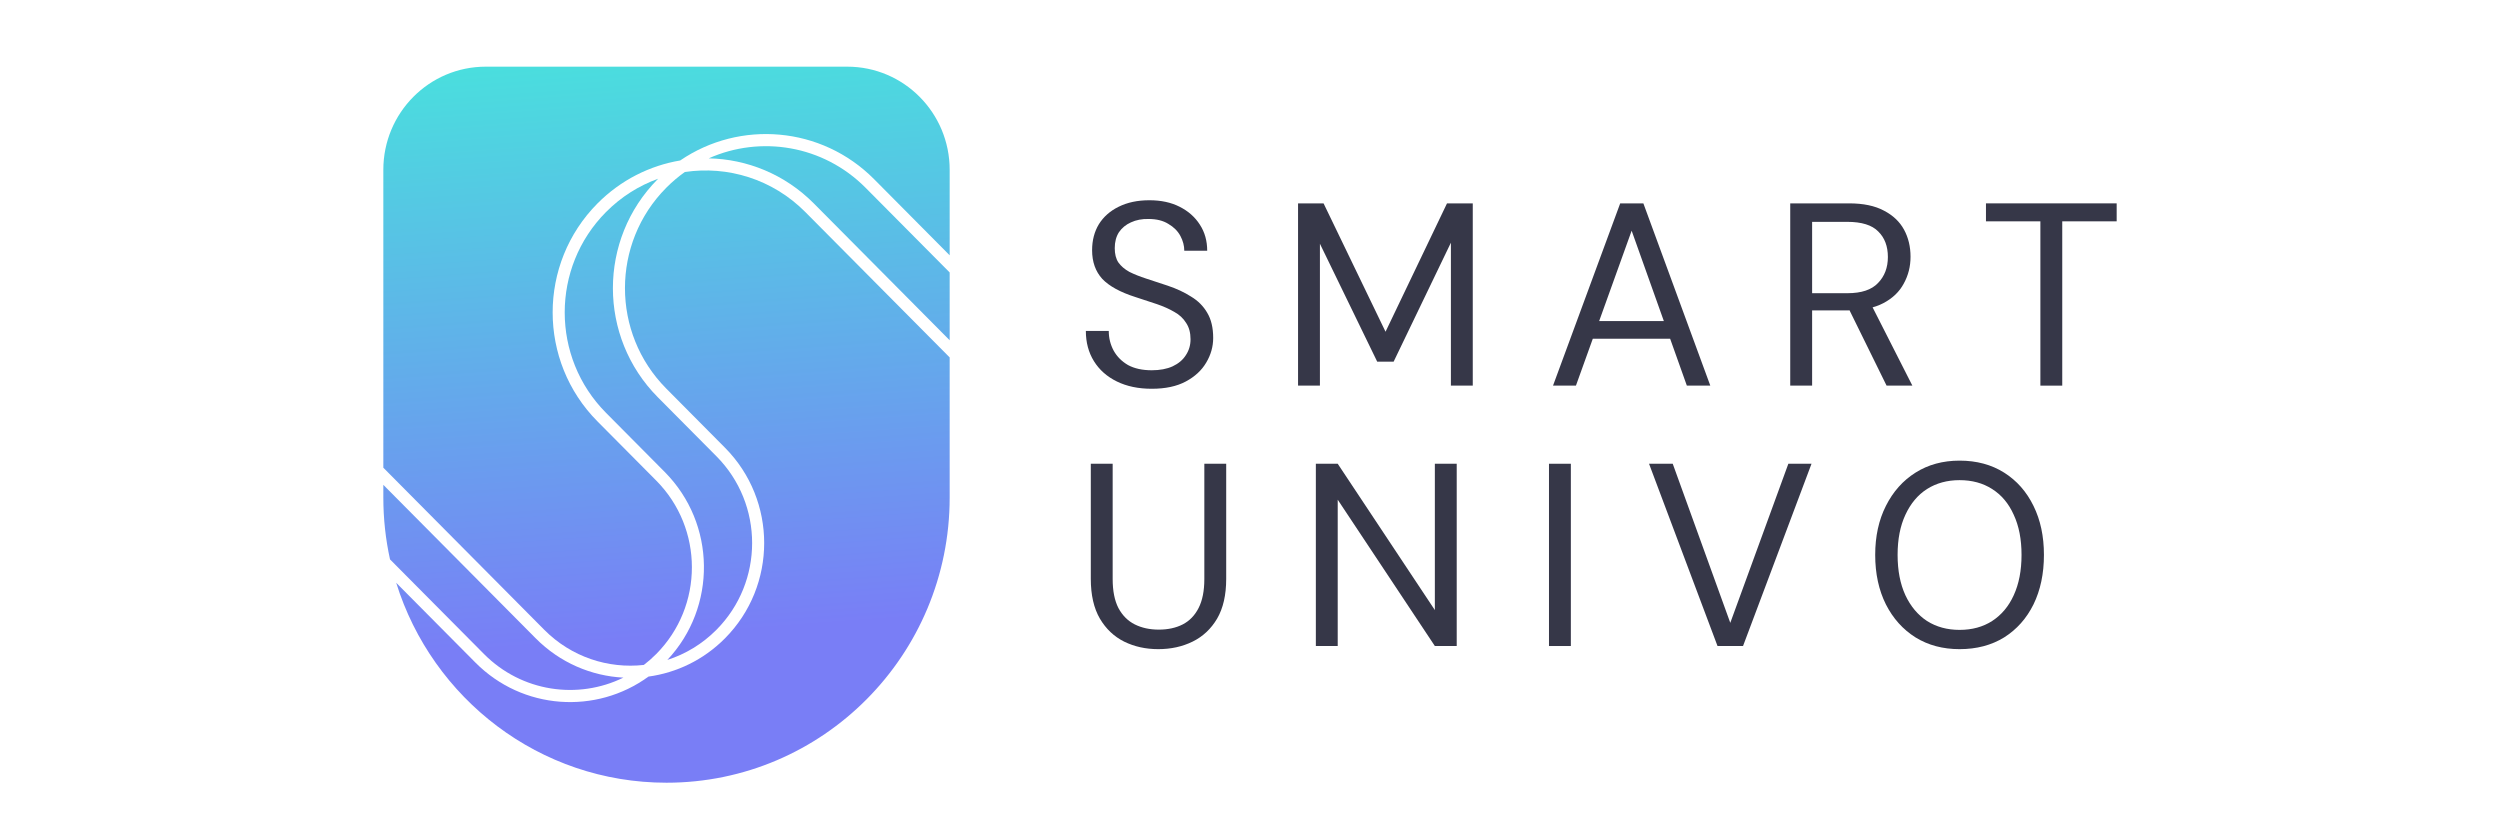
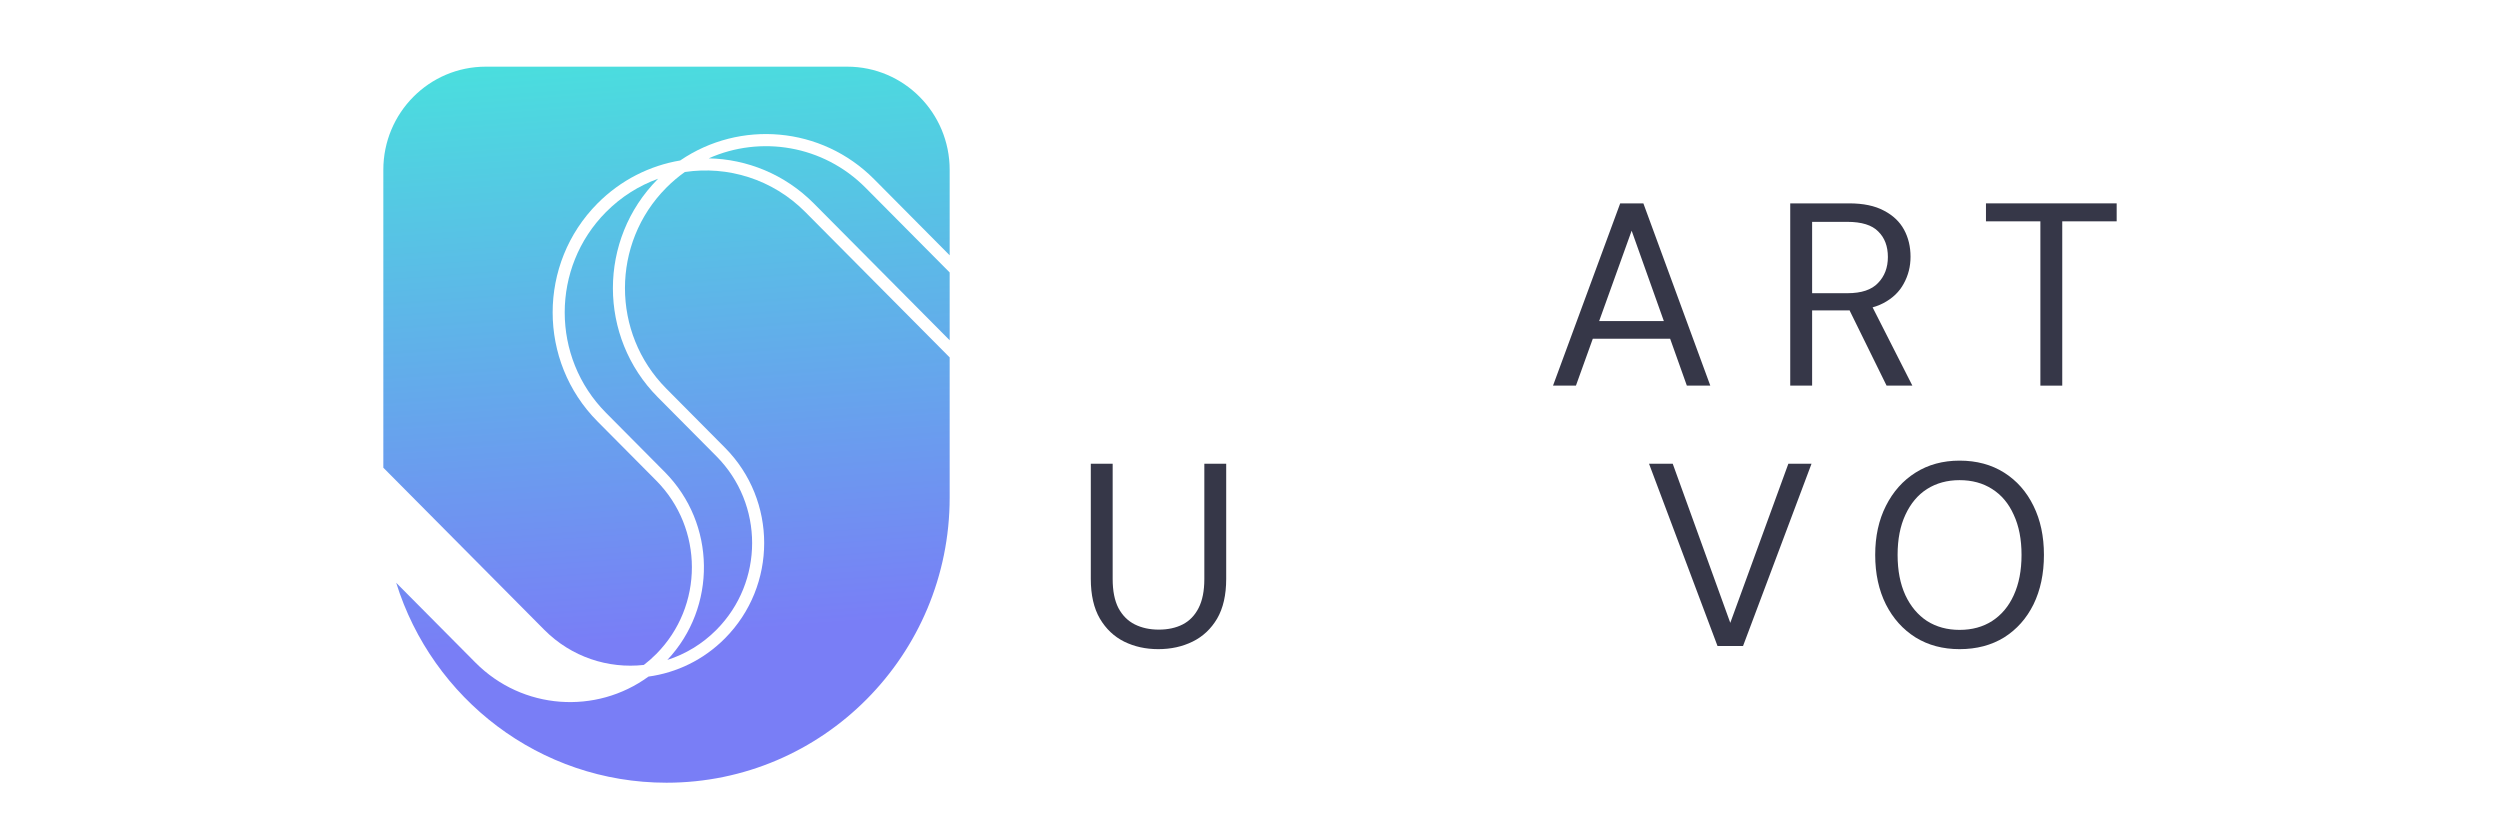
<svg xmlns="http://www.w3.org/2000/svg" width="150" height="50" viewBox="0 0 150 50" fill="none">
-   <path d="M69.104 23.326C68.302 23.326 67.604 23.18 67.01 22.888C66.417 22.597 65.959 22.191 65.636 21.67C65.313 21.149 65.151 20.545 65.151 19.857H66.526C66.526 20.285 66.625 20.68 66.823 21.045C67.021 21.399 67.307 21.685 67.682 21.904C68.068 22.112 68.542 22.216 69.104 22.216C69.594 22.216 70.01 22.138 70.354 21.982C70.708 21.816 70.974 21.592 71.151 21.31C71.338 21.029 71.432 20.712 71.432 20.357C71.432 19.962 71.343 19.634 71.166 19.373C71 19.102 70.765 18.884 70.463 18.717C70.161 18.54 69.812 18.384 69.416 18.248C69.021 18.113 68.594 17.972 68.135 17.826C67.219 17.535 66.552 17.17 66.136 16.733C65.729 16.285 65.526 15.712 65.526 15.014C65.526 14.421 65.662 13.9 65.933 13.452C66.214 13.004 66.609 12.655 67.12 12.405C67.641 12.145 68.255 12.015 68.963 12.015C69.661 12.015 70.265 12.145 70.776 12.405C71.296 12.666 71.703 13.025 71.994 13.483C72.286 13.931 72.432 14.452 72.432 15.046H71.057C71.057 14.743 70.979 14.447 70.823 14.155C70.666 13.863 70.427 13.624 70.104 13.436C69.791 13.239 69.396 13.139 68.916 13.139C68.521 13.129 68.167 13.197 67.854 13.343C67.552 13.478 67.313 13.676 67.135 13.936C66.969 14.197 66.885 14.514 66.885 14.889C66.885 15.243 66.958 15.53 67.104 15.749C67.26 15.967 67.479 16.155 67.76 16.311C68.052 16.457 68.391 16.592 68.776 16.717C69.161 16.842 69.588 16.983 70.057 17.139C70.588 17.316 71.057 17.535 71.463 17.795C71.88 18.045 72.203 18.368 72.432 18.764C72.671 19.16 72.791 19.665 72.791 20.279C72.791 20.8 72.65 21.295 72.369 21.763C72.098 22.222 71.692 22.597 71.151 22.888C70.609 23.18 69.927 23.326 69.104 23.326Z" fill="#363748" />
-   <path d="M77.883 23.138V12.202H79.414L83.132 19.904L86.82 12.202H88.366V23.138H87.054V14.561L83.617 21.701H82.633L79.195 14.624V23.138H77.883Z" fill="#363748" />
  <path d="M93.181 23.138L97.212 12.202H98.602L102.618 23.138H101.211L97.899 13.842L94.556 23.138H93.181ZM95.025 20.326L95.4 19.264H100.352L100.727 20.326H95.025Z" fill="#363748" />
  <path d="M107.414 23.138V12.202H110.945C111.799 12.202 112.497 12.348 113.039 12.64C113.58 12.921 113.981 13.301 114.242 13.78C114.502 14.259 114.632 14.801 114.632 15.405C114.632 15.988 114.497 16.524 114.226 17.014C113.966 17.503 113.559 17.894 113.007 18.186C112.455 18.477 111.747 18.623 110.883 18.623H108.727V23.138H107.414ZM113.195 23.138L110.789 18.248H112.258L114.742 23.138H113.195ZM108.727 17.592H110.851C111.685 17.592 112.294 17.389 112.679 16.983C113.075 16.577 113.273 16.056 113.273 15.421C113.273 14.775 113.08 14.264 112.695 13.889C112.32 13.504 111.7 13.311 110.836 13.311H108.727V17.592Z" fill="#363748" />
  <path d="M122.423 23.138V13.28H119.158V12.202H127V13.28H123.735V23.138H122.423Z" fill="#363748" />
  <path d="M69.495 38.949C68.745 38.949 68.062 38.798 67.448 38.496C66.844 38.194 66.359 37.735 65.995 37.121C65.63 36.496 65.448 35.699 65.448 34.731V27.825H66.76V34.746C66.76 35.454 66.875 36.032 67.104 36.48C67.344 36.928 67.672 37.256 68.088 37.465C68.505 37.673 68.984 37.777 69.526 37.777C70.078 37.777 70.557 37.673 70.963 37.465C71.369 37.256 71.687 36.928 71.916 36.48C72.145 36.032 72.26 35.454 72.26 34.746V27.825H73.572V34.731C73.572 35.699 73.39 36.496 73.025 37.121C72.661 37.735 72.171 38.194 71.557 38.496C70.942 38.798 70.255 38.949 69.495 38.949Z" fill="#363748" />
-   <path d="M78.951 38.761V27.825H80.263L86.091 36.605V27.825H87.403V38.761H86.091L80.263 29.981V38.761H78.951Z" fill="#363748" />
-   <path d="M92.939 38.761V27.825H94.251V38.761H92.939Z" fill="#363748" />
  <path d="M103.051 38.761L98.942 27.825H100.364L103.817 37.371L107.301 27.825H108.691L104.582 38.761H103.051Z" fill="#363748" />
  <path d="M117.574 38.949C116.574 38.949 115.694 38.714 114.934 38.246C114.173 37.767 113.58 37.105 113.153 36.262C112.726 35.408 112.512 34.418 112.512 33.293C112.512 32.179 112.726 31.2 113.153 30.356C113.58 29.502 114.173 28.835 114.934 28.356C115.694 27.877 116.574 27.638 117.574 27.638C118.595 27.638 119.485 27.877 120.246 28.356C121.006 28.835 121.594 29.502 122.011 30.356C122.428 31.2 122.636 32.179 122.636 33.293C122.636 34.418 122.428 35.408 122.011 36.262C121.594 37.105 121.006 37.767 120.246 38.246C119.485 38.714 118.595 38.949 117.574 38.949ZM117.574 37.793C118.324 37.793 118.975 37.616 119.527 37.261C120.089 36.897 120.522 36.381 120.824 35.715C121.136 35.038 121.292 34.231 121.292 33.293C121.292 32.356 121.136 31.554 120.824 30.887C120.522 30.21 120.089 29.695 119.527 29.341C118.975 28.986 118.324 28.809 117.574 28.809C116.835 28.809 116.184 28.986 115.621 29.341C115.069 29.695 114.637 30.21 114.324 30.887C114.012 31.554 113.856 32.356 113.856 33.293C113.856 34.231 114.012 35.038 114.324 35.715C114.637 36.381 115.069 36.897 115.621 37.261C116.184 37.616 116.835 37.793 117.574 37.793Z" fill="#363748" />
  <path d="M23 10.19C23 6.771 25.751 4 29.145 4H50.835C54.229 4 56.98 6.771 56.98 10.19V15.318L52.446 10.751C49.282 7.565 44.384 7.19 40.813 9.628C38.995 9.935 37.251 10.795 35.848 12.208C32.263 15.819 32.263 21.673 35.848 25.284L39.373 28.834C42.227 31.708 42.227 36.368 39.373 39.242C39.137 39.48 38.889 39.698 38.63 39.896C36.501 40.134 34.287 39.43 32.654 37.786L23 28.062V10.19Z" fill="url(#paint0_linear_100_4667)" />
-   <path d="M37.402 40.658C35.489 40.558 33.605 39.772 32.143 38.3L23 29.091V29.851C23 31.125 23.138 32.367 23.401 33.563L29.04 39.242C31.302 41.52 34.678 41.993 37.402 40.658Z" fill="url(#paint1_linear_100_4667)" />
  <path d="M23.772 34.967L28.528 39.757C31.357 42.605 35.77 42.885 38.909 40.595C40.588 40.365 42.208 39.6 43.499 38.3C46.635 35.142 46.635 30.021 43.499 26.863L39.975 23.313C36.672 19.986 36.672 14.593 39.975 11.266C40.325 10.914 40.697 10.599 41.089 10.321C43.648 9.937 46.349 10.738 48.32 12.723L56.98 21.445V29.851C56.98 39.302 49.373 46.963 39.99 46.963C32.376 46.963 25.932 41.919 23.772 34.967Z" fill="url(#paint2_linear_100_4667)" />
  <path d="M56.98 20.416V16.348L51.935 11.266C49.39 8.703 45.627 8.115 42.523 9.501C44.811 9.547 47.085 10.449 48.831 12.208L56.98 20.416Z" fill="url(#paint3_linear_100_4667)" />
  <path d="M39.491 10.723C39.482 10.733 39.473 10.742 39.463 10.751C35.878 14.362 35.878 20.217 39.463 23.828L42.988 27.378C45.841 30.252 45.841 34.911 42.988 37.786C42.133 38.647 41.119 39.25 40.041 39.595C43.019 36.426 42.967 31.424 39.884 28.319L36.36 24.769C33.057 21.443 33.057 16.049 36.36 12.723C37.275 11.801 38.348 11.134 39.491 10.723Z" fill="url(#paint4_linear_100_4667)" />
  <defs>
    <linearGradient id="paint0_linear_100_4667" x1="35.613" y1="38.532" x2="33.041" y2="3.839" gradientUnits="userSpaceOnUse">
      <stop stop-color="#797EF6" />
      <stop offset="1" stop-color="#4ADEDE" />
    </linearGradient>
    <linearGradient id="paint1_linear_100_4667" x1="35.613" y1="38.532" x2="33.041" y2="3.839" gradientUnits="userSpaceOnUse">
      <stop stop-color="#797EF6" />
      <stop offset="1" stop-color="#4ADEDE" />
    </linearGradient>
    <linearGradient id="paint2_linear_100_4667" x1="35.613" y1="38.532" x2="33.041" y2="3.839" gradientUnits="userSpaceOnUse">
      <stop stop-color="#797EF6" />
      <stop offset="1" stop-color="#4ADEDE" />
    </linearGradient>
    <linearGradient id="paint3_linear_100_4667" x1="35.613" y1="38.532" x2="33.041" y2="3.839" gradientUnits="userSpaceOnUse">
      <stop stop-color="#797EF6" />
      <stop offset="1" stop-color="#4ADEDE" />
    </linearGradient>
    <linearGradient id="paint4_linear_100_4667" x1="35.613" y1="38.532" x2="33.041" y2="3.839" gradientUnits="userSpaceOnUse">
      <stop stop-color="#797EF6" />
      <stop offset="1" stop-color="#4ADEDE" />
    </linearGradient>
  </defs>
</svg>